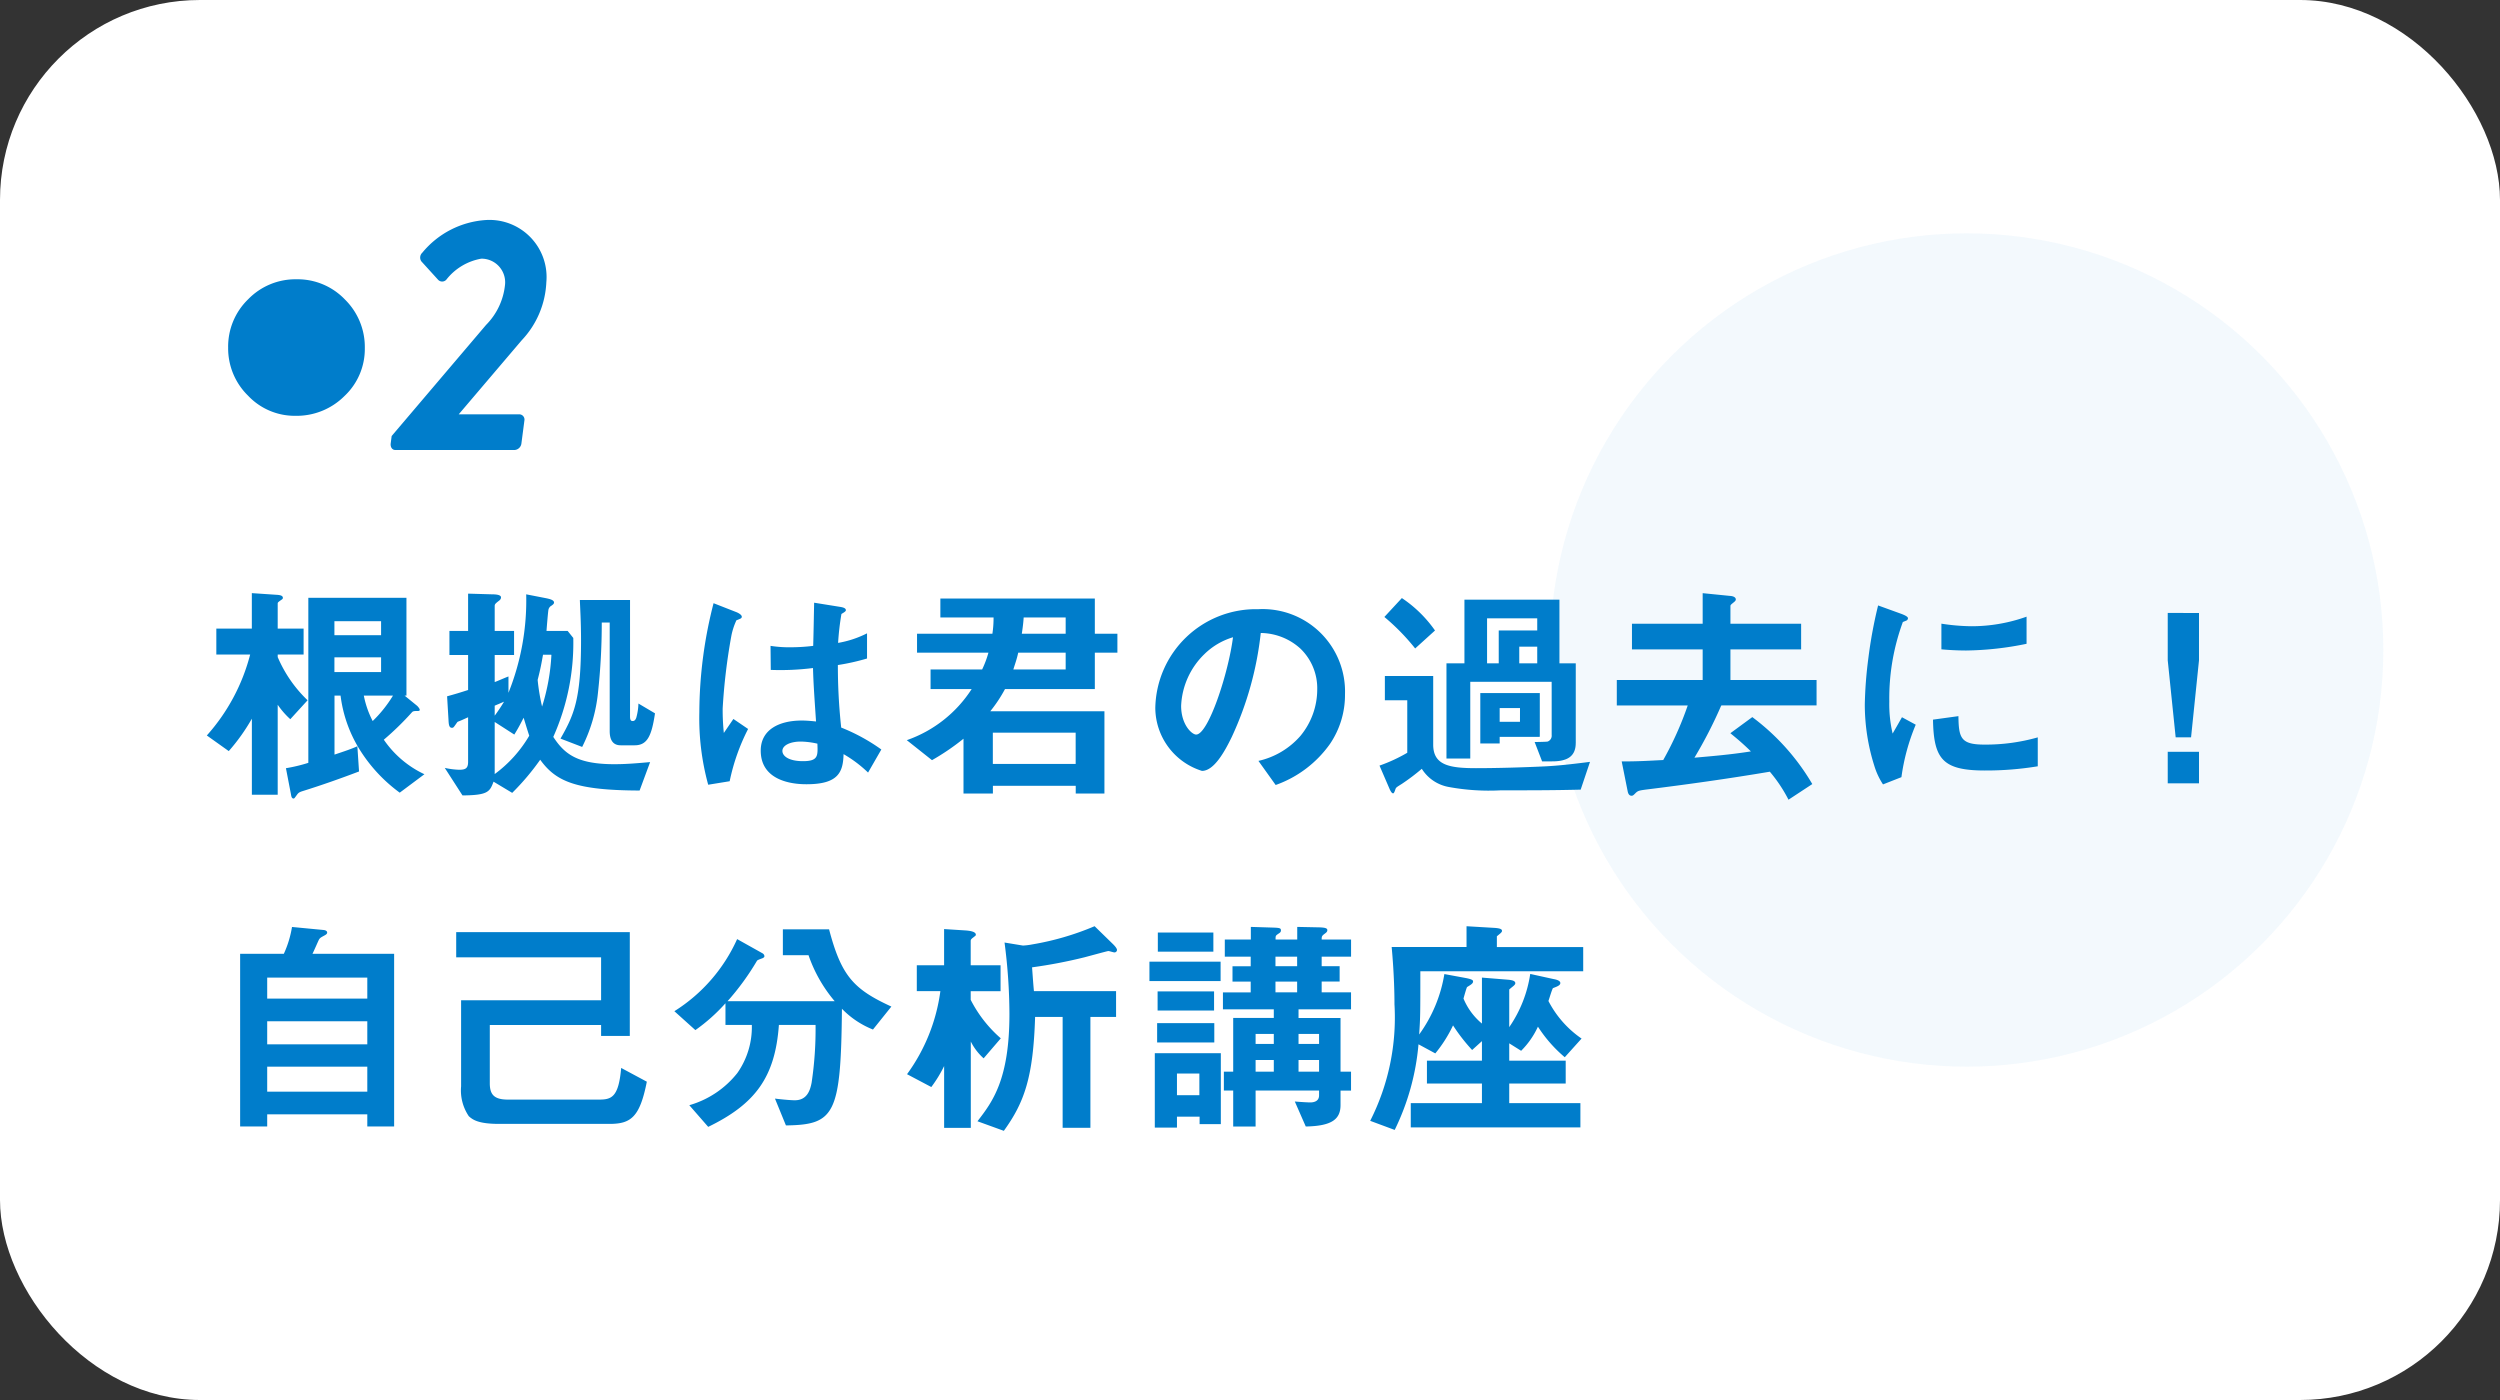
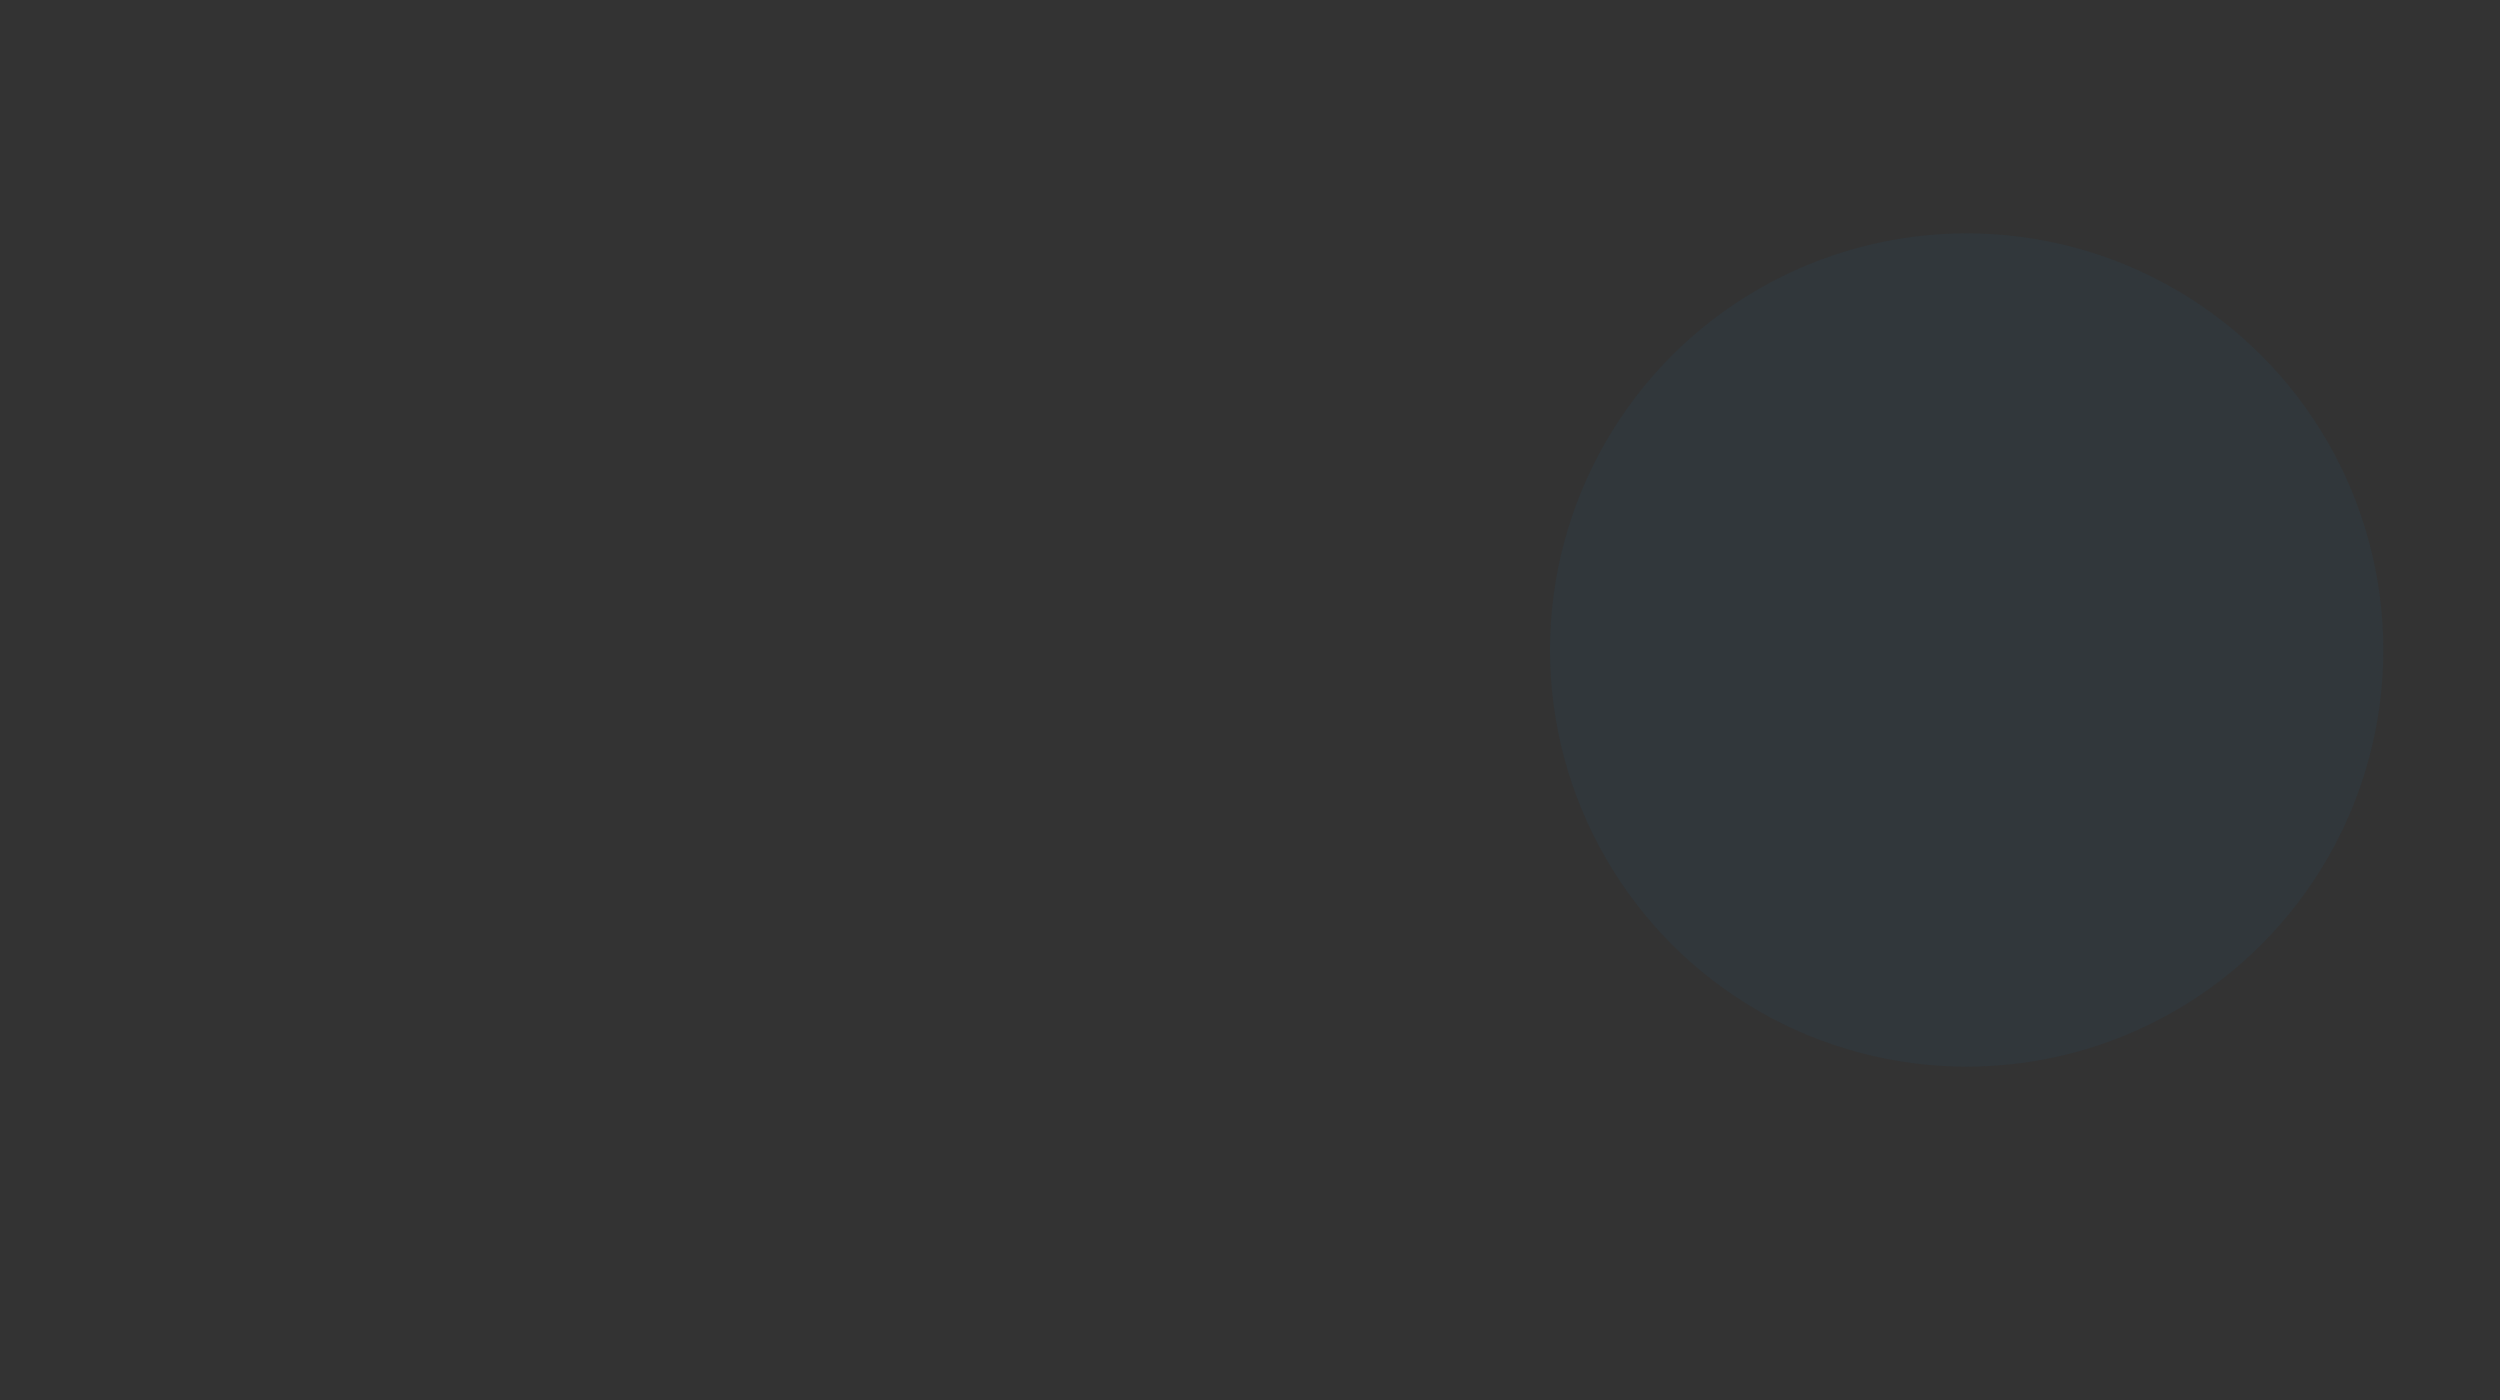
<svg xmlns="http://www.w3.org/2000/svg" width="150" height="84" viewBox="0 0 150 84">
  <rect x="0" y="0" width="150" height="84" fill="#333333" stroke="none" />
  <g id="グループ_2293" data-name="グループ 2293" transform="translate(-201 -4343)">
-     <rect id="長方形_94" data-name="長方形 94" width="150" height="84" rx="12" transform="translate(201 4343)" fill="#fff" />
    <circle id="楕円形_2257" data-name="楕円形 2257" cx="25" cy="25" r="25" transform="translate(294 4357)" fill="#007dcb" opacity="0.05" />
-     <path id="パス_1249" data-name="パス 1249" d="M5.723-2.051A3.849,3.849,0,0,1,2.881-3.262,3.967,3.967,0,0,1,1.689-6.143a3.952,3.952,0,0,1,1.2-2.9,3.952,3.952,0,0,1,2.9-1.2,3.928,3.928,0,0,1,2.9,1.206,4,4,0,0,1,1.2,2.925A3.87,3.87,0,0,1,8.667-3.237,4.061,4.061,0,0,1,5.723-2.051Zm6,2.051h7.16a.445.445,0,0,0,.4-.38l.18-1.38a.317.317,0,0,0-.28-.38h-3.66L19.3-6.58a5.4,5.4,0,0,0,1.48-3.48,3.428,3.428,0,0,0-3.6-3.74,5.391,5.391,0,0,0-3.84,1.96.4.4,0,0,0-.06.52l1,1.1a.334.334,0,0,0,.5,0,3.405,3.405,0,0,1,2.1-1.26A1.418,1.418,0,0,1,18.3-9.9a3.989,3.989,0,0,1-1.14,2.4L11.5-.84l-.06.46C11.422-.18,11.523,0,11.722,0Zm-.858,13.322h-2.8V12.44h2.8Zm2.6,6.132a6.088,6.088,0,0,1-2.436-2.072,17.179,17.179,0,0,0,1.694-1.652c.056-.056.112-.07.294-.07.1,0,.168,0,.168-.07s-.1-.182-.154-.238l-.756-.616h.112V8.87H6.5v9.9a9.439,9.439,0,0,1-1.344.322l.294,1.526c.028.154.042.294.168.294.042,0,.056-.028.2-.224.1-.14.168-.168.392-.238,1.12-.35,2.226-.742,3.332-1.162l-.1-1.512c-.42.182-.672.266-1.372.5V14.736h.364A8.005,8.005,0,0,0,9.534,17.9a9.271,9.271,0,0,0,2.45,2.66Zm-2.6-8.344h-2.8v-.84h2.8Zm.714,3.626a7.58,7.58,0,0,1-1.218,1.526,5.641,5.641,0,0,1-.532-1.526Zm-5.124.28a7.827,7.827,0,0,1-1.792-2.59v-.154H6.216V10.718H4.662V9.22c0-.07.014-.084.21-.224.042-.028.1-.056.1-.126,0-.112-.112-.168-.378-.182l-1.484-.1v2.128H.98v1.554H3.01a11.661,11.661,0,0,1-2.6,4.858l1.316.938a11.593,11.593,0,0,0,1.386-1.946v4.564H4.662v-5.4a4.881,4.881,0,0,0,.756.868Zm20.552,3.71c-.644.056-1.386.126-2.142.126-2.24,0-3-.616-3.668-1.638a13.787,13.787,0,0,0,1.2-5.936l-.336-.42H20.79c.014-.2.084-1.064.112-1.246a.365.365,0,0,1,.2-.28c.07-.056.14-.1.14-.182,0-.168-.336-.224-.448-.252L19.572,8.66a14.887,14.887,0,0,1-1.064,5.908v-.98c-.126.042-.7.294-.826.336V12.3h1.162V10.858H17.682V9.36c0-.112.056-.154.21-.28.126-.084.168-.154.168-.238,0-.154-.294-.182-.532-.182l-1.442-.042v2.24h-1.12V12.3h1.12v2.1c-.476.154-.8.252-1.26.378l.084,1.414c.014.308.042.476.21.476.084,0,.1-.028.266-.266.042-.056.042-.07.084-.1.154-.056.252-.1.616-.266v2.674c0,.378-.14.476-.532.476a4.737,4.737,0,0,1-.868-.112l1.064,1.652c1.512-.014,1.638-.21,1.862-.826l1.12.672a14.753,14.753,0,0,0,1.68-1.988c.952,1.316,2.156,1.834,5.964,1.848Zm-5.922-6.44a12.384,12.384,0,0,1-.56,3.108,12.224,12.224,0,0,1-.266-1.6c.168-.644.238-1.036.322-1.512ZM18.242,15.1a9.447,9.447,0,0,1-.56.84v-.6C17.92,15.24,18.018,15.2,18.242,15.1Zm1.512,2.044a7.641,7.641,0,0,1-2.072,2.3V16.318l1.176.756c.28-.448.434-.77.56-1.008C19.558,16.514,19.572,16.584,19.754,17.144ZM27.3,15.8l-.994-.588a3.56,3.56,0,0,1-.126.84c-.042.126-.1.21-.224.21s-.154-.1-.154-.28V9h-3.01c.014.462.07,1.26.07,2.436,0,3.5-.406,4.438-1.232,5.88l1.3.5a9.279,9.279,0,0,0,.952-3.29,38.2,38.2,0,0,0,.224-4.172h.476v6.51c0,.406.112.854.658.854h.84C26.852,17.718,27.1,17.13,27.3,15.8Zm13.58,2.17a11.206,11.206,0,0,0-2.408-1.316,34.394,34.394,0,0,1-.2-3.752,13.08,13.08,0,0,0,1.75-.392V11a6.113,6.113,0,0,1-1.736.574,16.151,16.151,0,0,1,.2-1.736c.14-.084.266-.154.266-.224s-.042-.154-.336-.2l-1.568-.252c-.028,1.386-.028,1.54-.056,2.59a11.083,11.083,0,0,1-1.3.084,7.287,7.287,0,0,1-1.26-.084l.014,1.442a15.562,15.562,0,0,0,2.534-.112c.028.952.07,1.54.182,3.206-.28-.028-.574-.056-.854-.056-1.358,0-2.464.546-2.464,1.806,0,2.016,2.352,2.016,2.758,2.016,1.9,0,2.184-.728,2.212-1.806a7.489,7.489,0,0,1,1.47,1.106Zm-7.994-1.232-.882-.6-.574.84a13.794,13.794,0,0,1-.07-1.47,35.573,35.573,0,0,1,.518-4.34,4,4,0,0,1,.308-.952,2.154,2.154,0,0,0,.266-.112.121.121,0,0,0,.056-.1c0-.14-.294-.266-.336-.28l-1.358-.532a26.54,26.54,0,0,0-.854,6.552,15.061,15.061,0,0,0,.532,4.34l1.288-.21A12.3,12.3,0,0,1,32.886,16.738Zm4.158.882c.028.728.056,1.05-.868,1.05-.826,0-1.232-.294-1.232-.616s.448-.56,1.106-.56A4.816,4.816,0,0,1,37.044,17.62Zm18-5.46V11.026H53.69V8.912H44.422v1.134h3.192a6.432,6.432,0,0,1-.07.98H43.022V12.16h4.284a6.054,6.054,0,0,1-.378,1.008H43.834v1.176H46.3a7.606,7.606,0,0,1-3.892,3.066l1.512,1.2a14.015,14.015,0,0,0,1.89-1.288v3.29h1.764v-.462h4.97v.462h1.722V15.674H47.418a8.479,8.479,0,0,0,.882-1.33h5.39V12.16ZM51.94,11.026H49.308c.084-.546.1-.8.112-.98h2.52Zm0,2.142H48.8c.126-.406.2-.588.294-1.008H51.94Zm.6,5.67h-4.97V16.962h4.97ZM68.7,14.652a4.946,4.946,0,0,0-5.208-5.1,6.038,6.038,0,0,0-6.174,5.936,3.984,3.984,0,0,0,2.8,3.766c.728,0,1.372-1.176,1.792-2.044a19.877,19.877,0,0,0,1.736-6.23,3.582,3.582,0,0,1,2.38.938,3.3,3.3,0,0,1,1.008,2.45,4.38,4.38,0,0,1-1.008,2.786,4.715,4.715,0,0,1-2.52,1.5L64.54,20.1A6.759,6.759,0,0,0,67.8,17.634,5.231,5.231,0,0,0,68.7,14.652Zm-6.72-3.416c-.28,2.184-1.484,5.838-2.212,5.838-.252,0-.9-.588-.9-1.722a4.585,4.585,0,0,1,1.4-3.108A4.133,4.133,0,0,1,61.978,11.236Zm20.566,6.342V12.8h-.98V8.982h-5.7V12.8H74.788v5.712h1.428V13.91H81.1V17.1a.374.374,0,0,1-.238.392c-.028.014-.518.028-.784.028l.448,1.162h.6C82.068,18.684,82.544,18.362,82.544,17.578ZM80.234,12.8H79.156V11.8h1.078Zm0-1.974h-2.31V12.8h-.7V10.1h3.01Zm.154,6.384V14.582h-3.57v3.024H77.98v-.392Zm-1.19-.9H77.98v-.826H79.2ZM74.1,10.83a7.513,7.513,0,0,0-1.988-1.946l-1.05,1.134a12.881,12.881,0,0,1,1.848,1.89Zm9.3,7.882c-1.33.168-1.9.224-2.618.266-1.442.07-3.024.112-4.228.112-1.6,0-2.562-.182-2.562-1.414V13.56h-2.9v1.456h1.344v3.15a9.528,9.528,0,0,1-1.666.77l.616,1.428c.028.056.112.238.2.238.042,0,.084-.07.14-.252.042-.112.084-.126.392-.322a12.463,12.463,0,0,0,1.19-.9,2.411,2.411,0,0,0,1.624,1.092,13.294,13.294,0,0,0,3.108.2c1.582,0,3.234,0,4.8-.042Zm13.594-3.388V13.8H91.826V11.964h4.242v-1.54H91.826V9.374c0-.07.014-.084.168-.21.126-.1.154-.14.154-.2,0-.126-.154-.2-.35-.21L90.16,8.59v1.834H85.918v1.54H90.16V13.8H85.008v1.526h4.256a19.825,19.825,0,0,1-1.47,3.276c-.854.042-1.442.084-2.492.084l.364,1.82c.028.112.084.238.224.238.084,0,.112-.028.224-.14.154-.154.21-.168.6-.224,2.492-.308,4.984-.658,7.476-1.078a8.8,8.8,0,0,1,1.12,1.68l1.428-.938a13.562,13.562,0,0,0-3.6-4.018l-1.316.966c.28.238.616.49,1.232,1.092-1.274.2-2.3.28-3.388.378a26.6,26.6,0,0,0,1.61-3.136Zm12.6-3.7V10a9.78,9.78,0,0,1-3.318.574,12.332,12.332,0,0,1-1.792-.154v1.54c.742.07,1.386.07,1.5.07A18.8,18.8,0,0,0,109.592,11.628Zm.672,7.35V17.242a11.42,11.42,0,0,1-3.192.434c-1.414,0-1.554-.378-1.568-1.708l-1.526.21c.042,2.366.574,3.052,3.122,3.052A19.136,19.136,0,0,0,110.264,18.978Zm-7.322-2.492-.826-.448c-.308.546-.392.686-.56.98a7.7,7.7,0,0,1-.2-1.918,13.3,13.3,0,0,1,.812-4.774c.028-.014.21-.084.238-.1a.166.166,0,0,0,.07-.126c0-.112-.266-.21-.364-.252l-1.428-.518a27.592,27.592,0,0,0-.588,3.192,24.764,24.764,0,0,0-.21,2.758,12.2,12.2,0,0,0,.574,3.682,4.286,4.286,0,0,0,.518,1.106l1.106-.434A12.421,12.421,0,0,1,102.942,16.486Zm15.12,1.624V20h1.876V18.11Zm0-8.33v2.842l.476,4.62h.924l.476-4.62V9.78ZM11.648,40.588V30.228h-4.9c.07-.126.364-.812.392-.854.07-.112.112-.126.364-.266.042-.028.126-.07.126-.154s-.084-.14-.21-.154l-1.9-.182a6.214,6.214,0,0,1-.49,1.61H2.408v10.36H4.032V39.86h6.006v.728Zm-1.61-4.928H4.032V34.274h6.006Zm0-2.744H4.032v-1.26h6.006Zm0,5.586H4.032V37h6.006Zm16.772-.6-1.54-.826c-.154,1.82-.616,1.9-1.372,1.9H18.48c-.84,0-1.092-.308-1.092-.98V34.5h6.678v.658h1.722v-6.23H15.372v1.512h8.694v2.576h-8.4V38.18a2.763,2.763,0,0,0,.462,1.792c.224.2.546.462,1.82.462H24.57C25.858,40.434,26.39,40.028,26.81,37.9Zm14.672-4.508c-2.254-1.036-3-1.82-3.738-4.634H34.972v1.554h1.54A8.585,8.585,0,0,0,38.08,33.07H31.654a15.356,15.356,0,0,0,1.764-2.422c.028-.056.308-.14.364-.168.014-.014.084-.042.084-.112a.221.221,0,0,0-.112-.168l-1.526-.854a9.889,9.889,0,0,1-3.766,4.326l1.26,1.134a10.565,10.565,0,0,0,1.806-1.61v1.3H33.11a4.8,4.8,0,0,1-.868,2.884,5.663,5.663,0,0,1-2.884,1.932l1.134,1.3c2.828-1.372,4.018-2.982,4.242-6.118h2.2a21.733,21.733,0,0,1-.238,3.472c-.084.42-.252,1.05-1.008,1.05-.182,0-.6-.028-1.19-.1l.658,1.61c2.926-.042,3.3-.644,3.36-7a5.331,5.331,0,0,0,1.862,1.246ZM55.02,30c0-.112-.182-.294-.238-.35l-1.106-1.078a16.617,16.617,0,0,1-3.738,1.092,4.015,4.015,0,0,1-.56.07l-1.106-.182a33.531,33.531,0,0,1,.294,4.284c0,3.948-1.022,5.278-1.918,6.44l1.582.574c1.232-1.708,1.764-3.206,1.876-6.832h1.652v6.65h1.666v-6.65h1.54V32.468H50.036c-.042-.448-.056-.658-.112-1.428a29.326,29.326,0,0,0,3.136-.6c.168-.042,1.386-.378,1.442-.378s.308.084.364.084A.153.153,0,0,0,55.02,30ZM48.048,35.3a7.676,7.676,0,0,1-1.806-2.31v-.518h1.792V30.914H46.242V29.458c0-.084.042-.126.154-.21.14-.112.154-.112.154-.168,0-.2-.434-.238-.588-.252l-1.316-.084v2.17H43.008v1.554h1.414a10.888,10.888,0,0,1-2,4.984l1.456.77a7.784,7.784,0,0,0,.77-1.26v3.71h1.6v-5.18a3.368,3.368,0,0,0,.77,1.008Zm21.014,3.136V37.3h-.63v-3.22h-2.52V33.56h3.15V32.538H67.3v-.644h1.078V30.97H67.3V30.4h1.764V29.374H67.3c0-.2.014-.224.2-.364.1-.07.14-.126.14-.2,0-.1-.084-.154-.462-.168l-1.344-.028v.756h-1.3c0-.224,0-.224.154-.336.112-.07.168-.112.168-.21,0-.126-.056-.154-.448-.168l-1.358-.042v.756H61.488V30.4h1.554v.574H61.95v.924h1.092v.644H61.376V33.56h3.052v.518H61.992V37.3h-.56v1.134h.56v2.156h1.344V38.432h3.808v.294c0,.35-.308.42-.532.42-.126,0-.616-.028-.924-.056l.658,1.5c1.582-.028,2.086-.448,2.086-1.288v-.868Zm-1.918-2.8H65.912v-.6h1.232Zm0,1.666H65.912v-.7h1.232Zm-2.716-1.666H63.336v-.6h1.092Zm0,1.666H63.336v-.7h1.092Zm1.4-6.328h-1.3V30.4h1.3Zm0,1.568h-1.3v-.644h1.3ZM60.844,33.63V32.482H57.456V33.63Zm.014,1.918V34.386h-3.43v1.162Zm.392,4.9V36.192H57.288v4.466h1.33V40h1.358v.448Zm-1.288-1.736H58.618v-1.3h1.344Zm.84-8.61V28.954H57.47V30.1Zm.434,1.764V30.7h-4.27v1.162Zm21.756-.588V29.822h-5.18v-.644c.182-.154.308-.238.308-.322s-.056-.154-.434-.182l-1.694-.1v1.246H71.5c.154,1.666.168,2.926.168,3.43a13.7,13.7,0,0,1-1.456,7l1.47.546a14.5,14.5,0,0,0,1.428-5.138l1.008.546a8,8,0,0,0,1.064-1.68A10.592,10.592,0,0,0,76.328,36l.588-.532V36.64h-3.3v1.372h3.3v1.176h-4.27v1.456H82.824V39.188h-4.27V38.012h3.388V36.64H78.554V35.6l.714.448A4.96,4.96,0,0,0,80.276,34.6a8.166,8.166,0,0,0,1.61,1.834l1.008-1.12a6.157,6.157,0,0,1-1.988-2.254c.112-.336.182-.588.266-.77.21-.084.448-.154.448-.308,0-.126-.182-.2-.406-.238l-1.4-.308a7.573,7.573,0,0,1-1.26,3.192V32.37c.2-.182.364-.266.364-.378s-.112-.182-.448-.21l-1.554-.126v2.758a3.863,3.863,0,0,1-1.106-1.5c.042-.154.154-.56.21-.686.168-.112.364-.2.364-.336,0-.056,0-.126-.434-.21l-1.288-.238a8.513,8.513,0,0,1-1.512,3.626c.07-1.05.07-1.218.07-3.794Z" transform="translate(213 4370)" fill="#007dcb" />
  </g>
</svg>